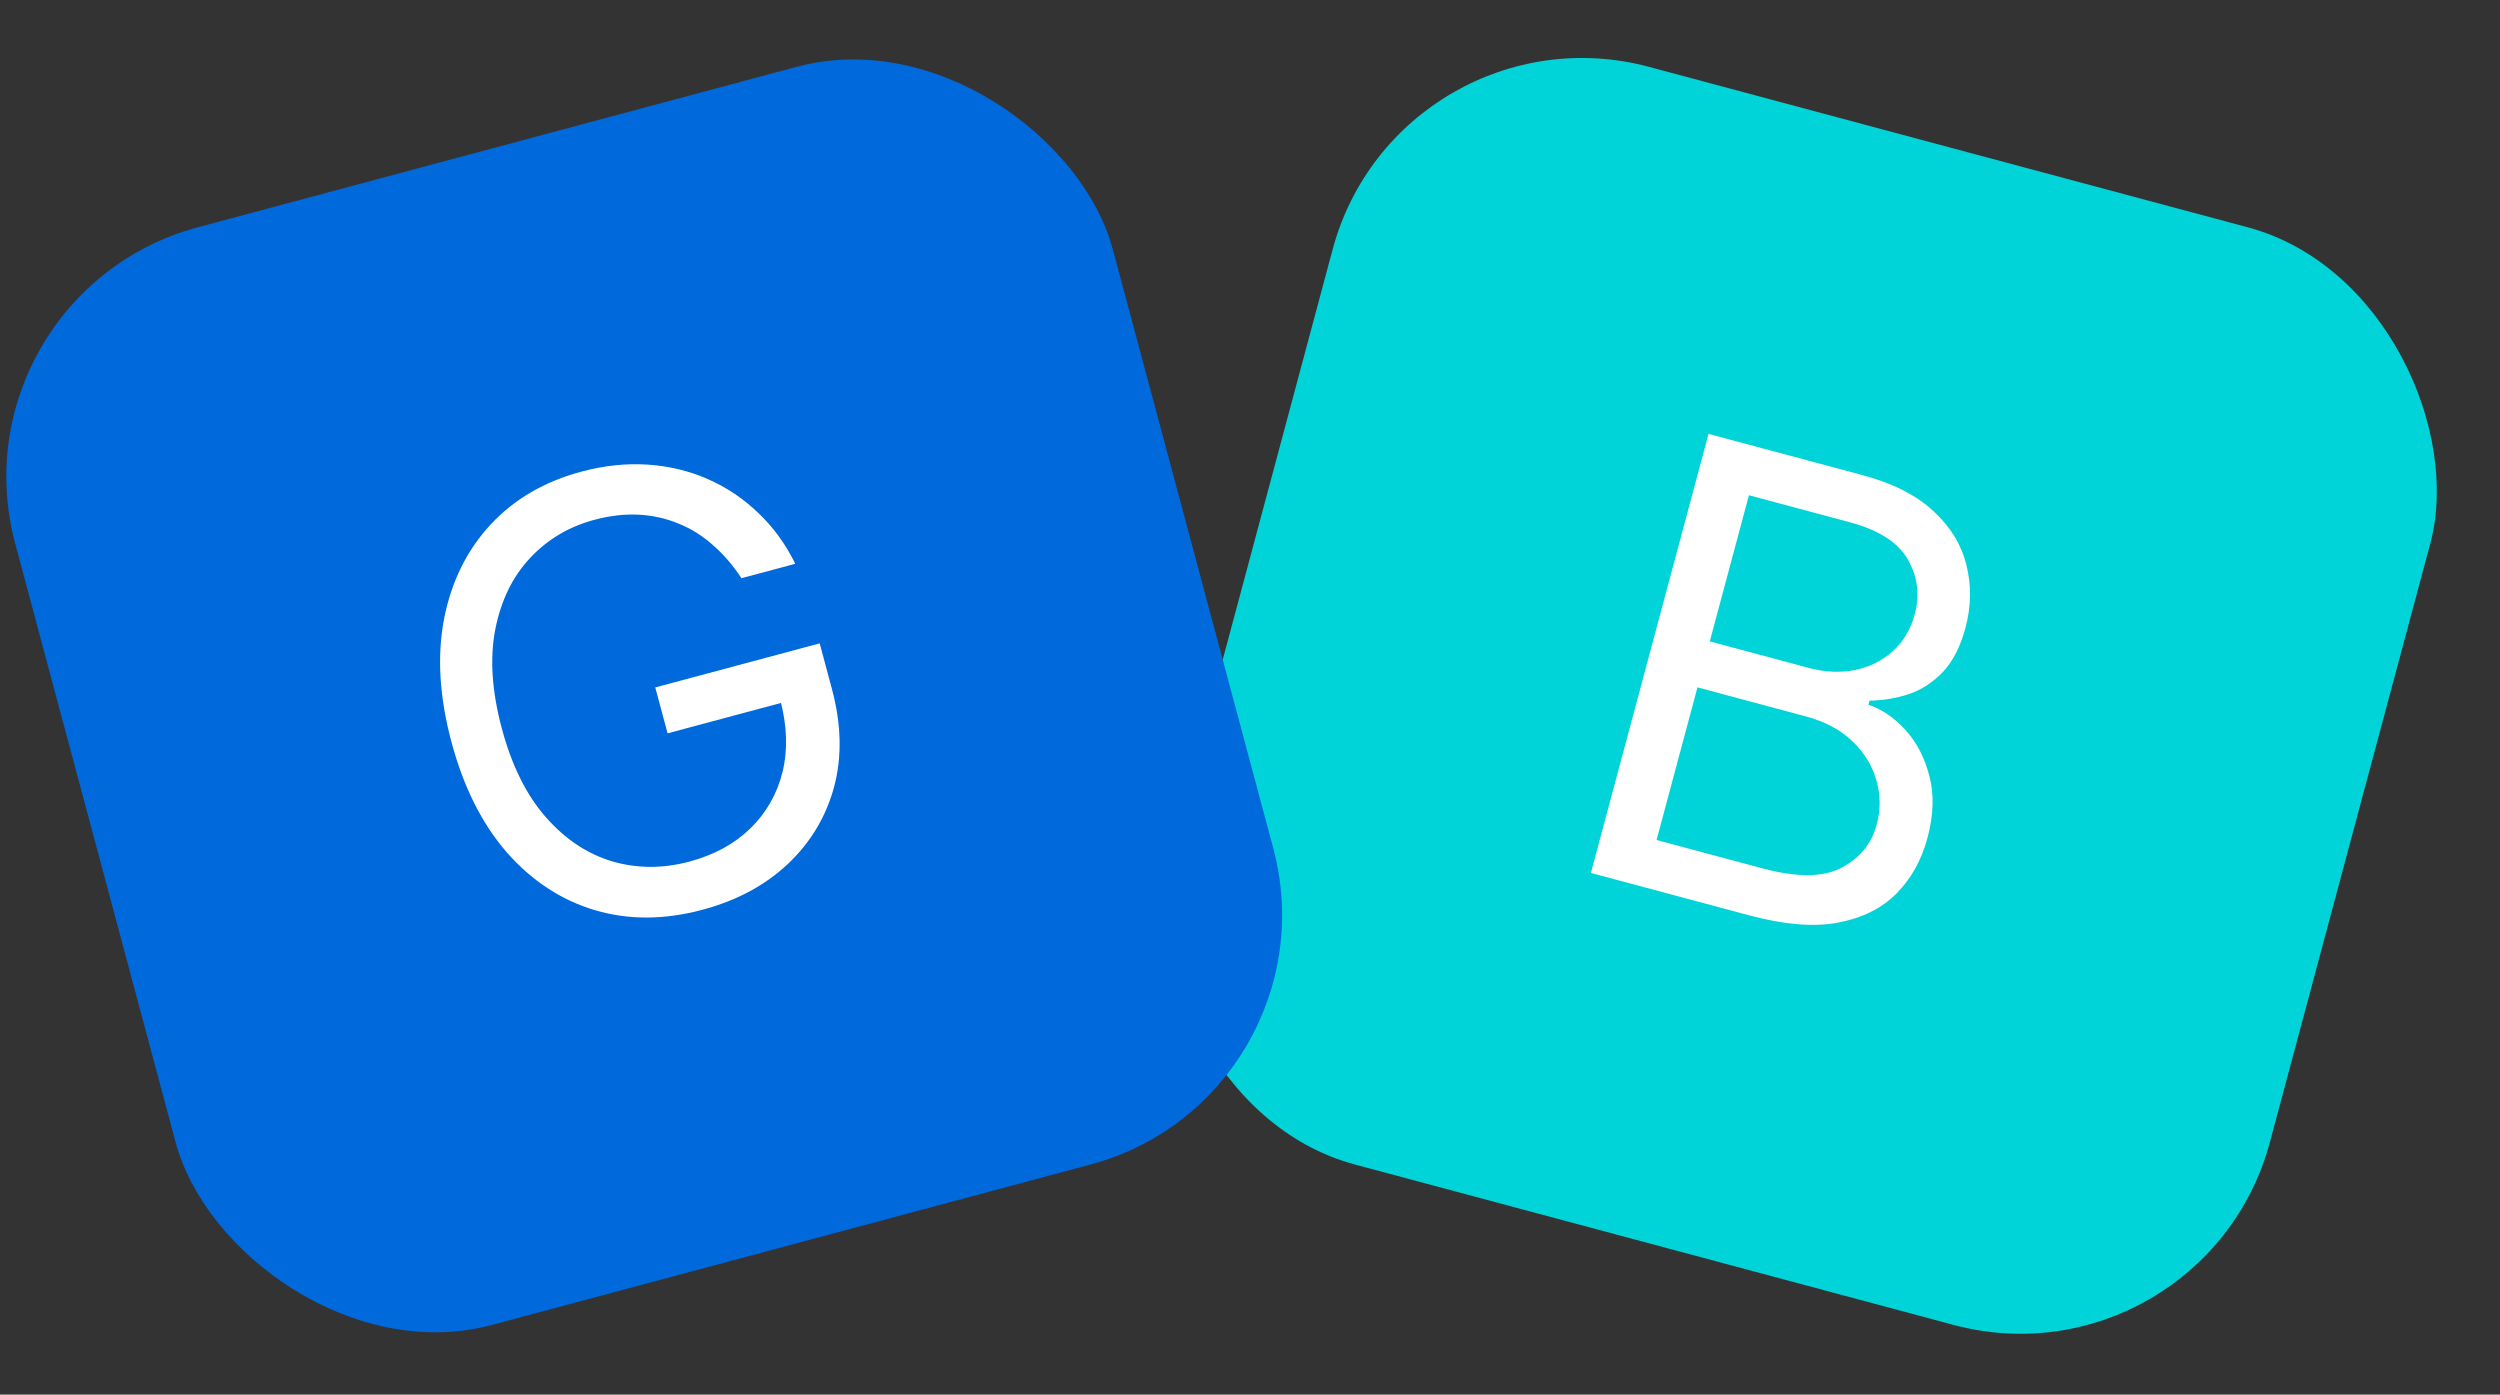
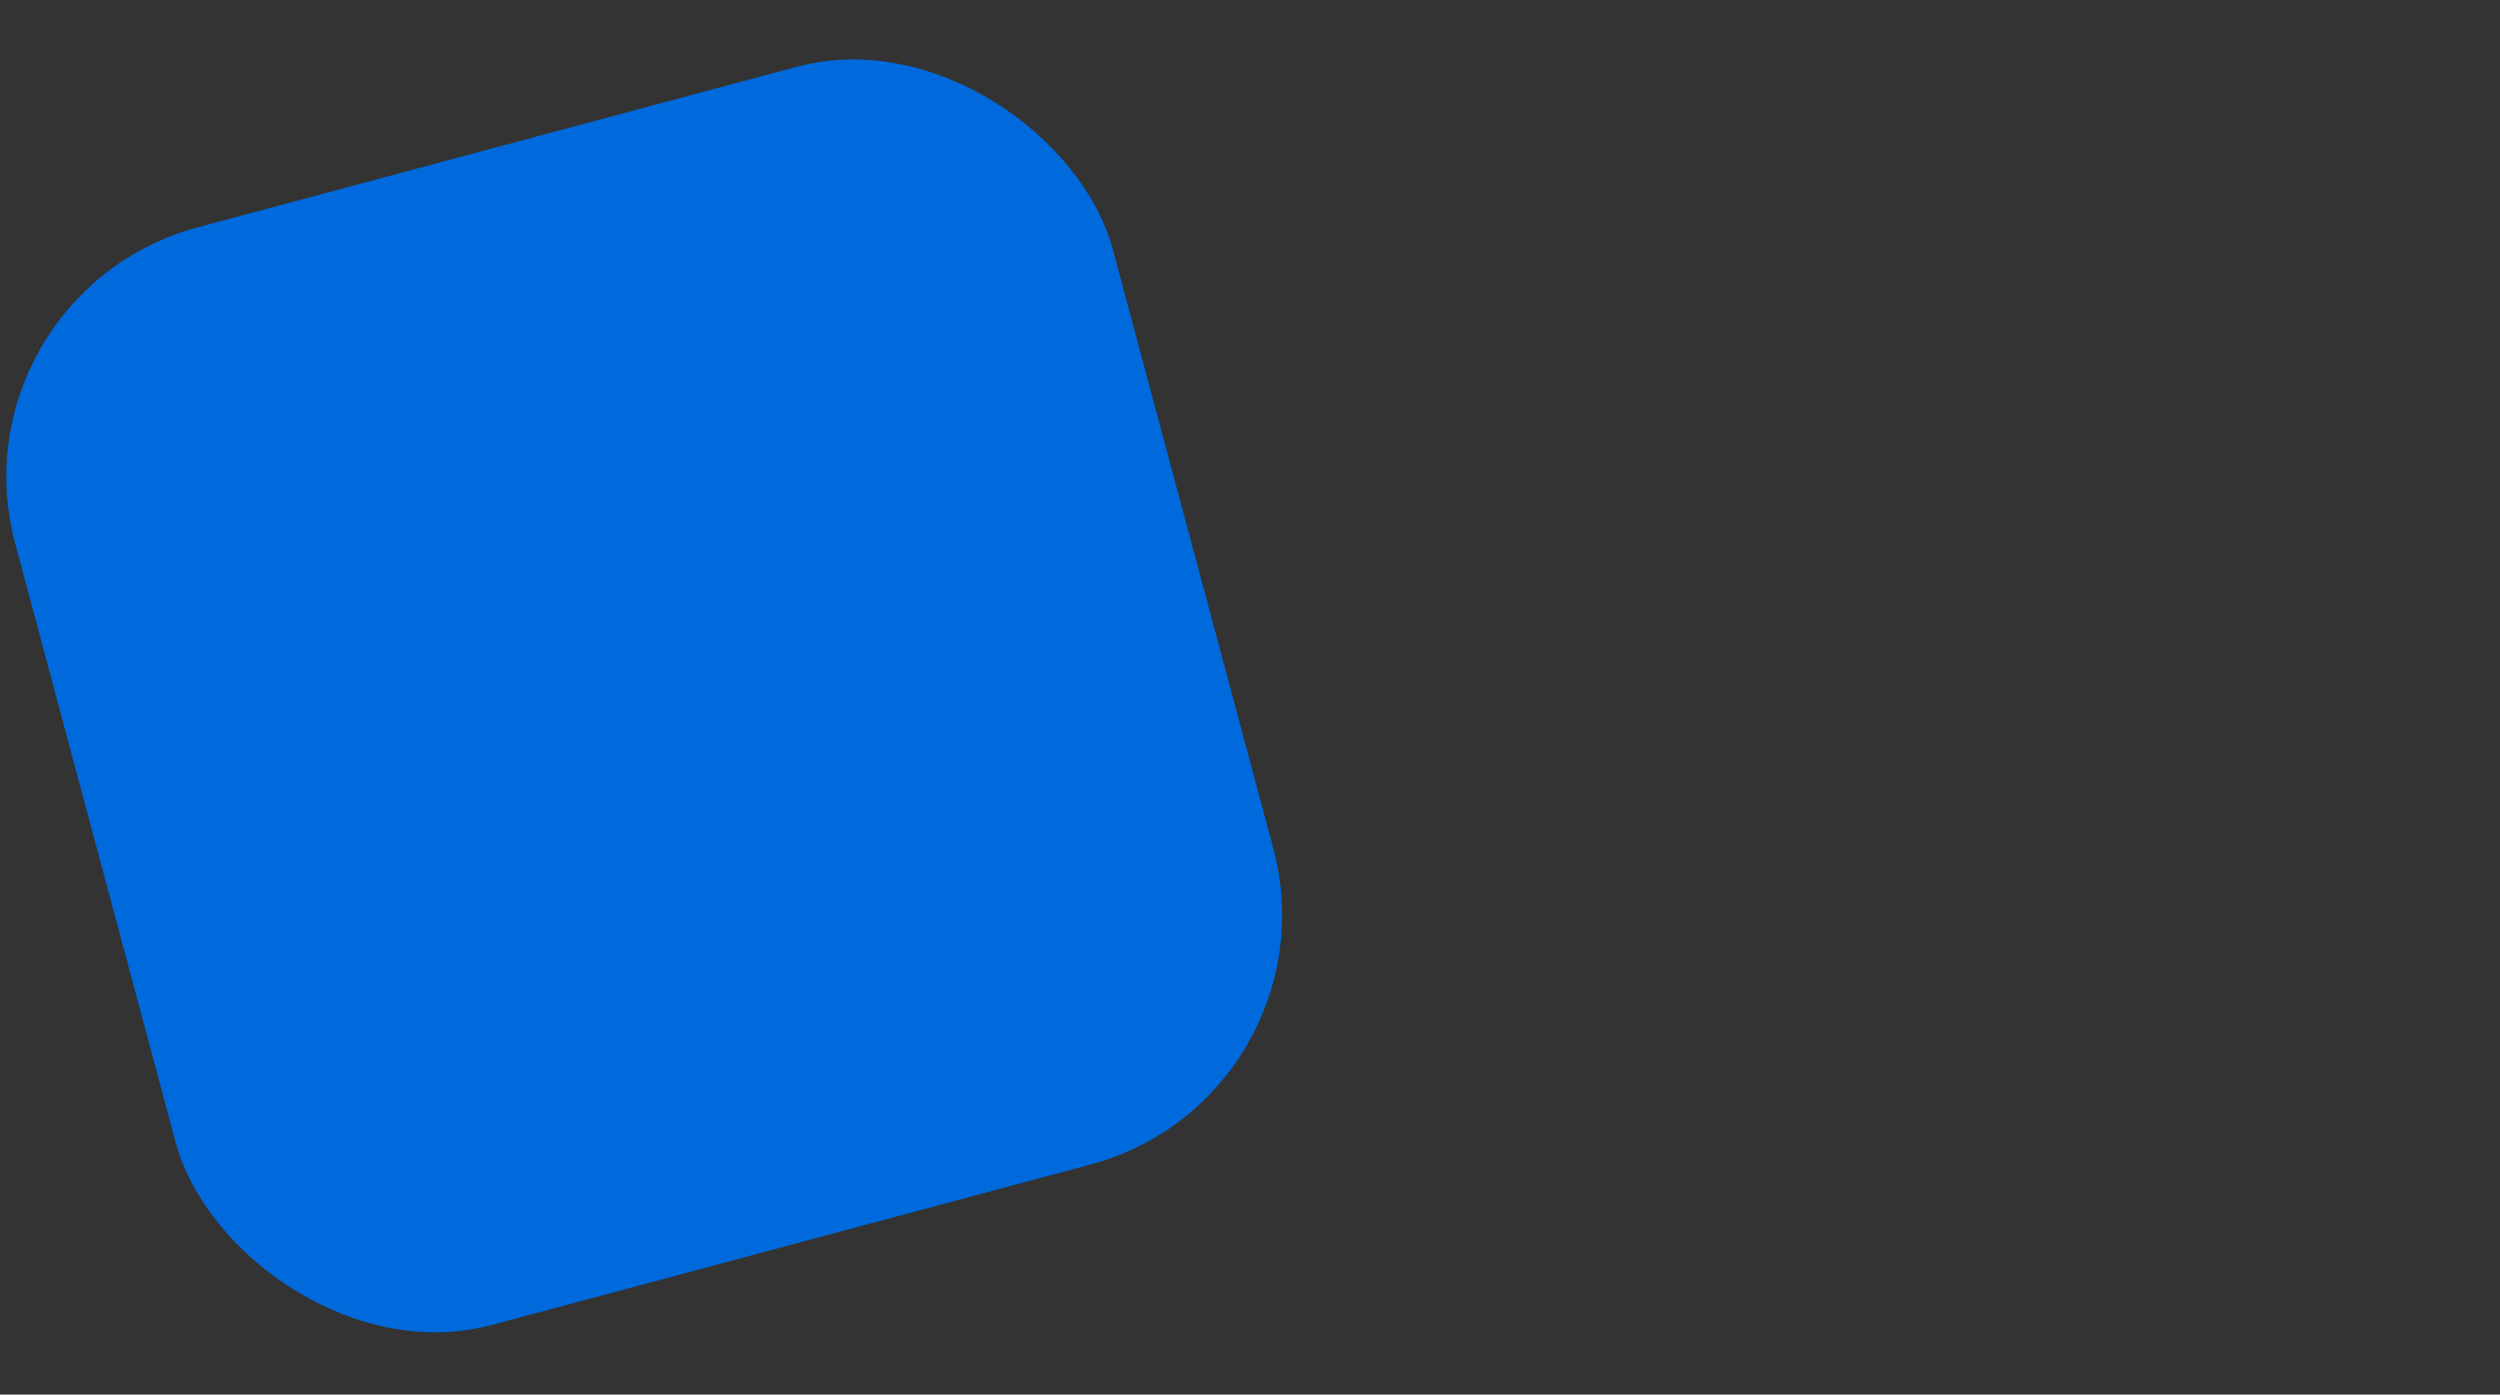
<svg xmlns="http://www.w3.org/2000/svg" width="242" height="135" viewBox="0 0 242 135" fill="none">
  <rect x="0" y="0" width="242" height="135" fill="#333333" stroke="none" />
-   <rect x="135.469" width="110" height="110" rx="25" transform="rotate(15 135.469 0)" fill="#00D4D8" />
-   <path d="M153.999 84.501L165.387 42L180.276 45.99C183.224 46.779 185.52 47.945 187.166 49.486C188.816 51.009 189.878 52.751 190.351 54.712C190.844 56.678 190.812 58.698 190.257 60.77C189.767 62.596 189.039 64.021 188.072 65.046C187.109 66.052 186.011 66.766 184.776 67.189C183.547 67.594 182.278 67.804 180.969 67.82L180.862 68.219C182.154 68.647 183.344 69.455 184.432 70.643C185.519 71.832 186.294 73.313 186.756 75.088C187.238 76.868 187.177 78.879 186.576 81.123C186.005 83.253 185.006 85.044 183.578 86.495C182.154 87.928 180.262 88.868 177.9 89.315C175.562 89.749 172.71 89.514 169.345 88.613L153.999 84.501ZM160.356 81.313L170.567 84.049C173.933 84.951 176.496 84.934 178.254 83.999C180.032 83.069 181.171 81.672 181.67 79.809C182.057 78.364 182.043 76.933 181.628 75.517C181.231 74.107 180.457 72.85 179.306 71.746C178.154 70.643 176.656 69.844 174.812 69.35L164.315 66.537L160.356 81.313ZM165.507 62.087L175.091 64.656C176.632 65.068 178.111 65.138 179.529 64.866C180.952 64.575 182.173 63.975 183.191 63.065C184.233 62.142 184.953 60.939 185.35 59.456C185.85 57.592 185.629 55.831 184.687 54.172C183.746 52.514 181.868 51.308 179.053 50.553L169.298 47.94L165.507 62.087Z" fill="white" />
  <rect x="-5" y="28.471" width="110" height="110" rx="25" transform="rotate(-15 -5 28.471)" fill="#0069DC" />
-   <path d="M67.996 88.066C64.296 89.057 60.815 89.067 57.551 88.095C54.306 87.119 51.475 85.258 49.057 82.511C46.653 79.742 44.868 76.181 43.702 71.829C42.53 67.459 42.293 63.473 42.991 59.872C43.706 56.266 45.207 53.234 47.492 50.776C49.776 48.318 52.703 46.611 56.271 45.655C58.476 45.064 60.618 44.838 62.697 44.975C64.776 45.113 66.724 45.583 68.541 46.386C70.359 47.19 71.983 48.283 73.415 49.666C74.865 51.044 76.055 52.68 76.983 54.575L71.771 55.971C70.955 54.721 70.039 53.657 69.023 52.778C68.02 51.875 66.912 51.18 65.7 50.691C64.483 50.183 63.194 49.894 61.833 49.822C60.472 49.75 59.035 49.916 57.522 50.322C55.056 50.983 52.976 52.225 51.282 54.048C49.601 55.848 48.486 58.151 47.937 60.958C47.401 63.742 47.615 66.93 48.578 70.522C49.535 74.097 50.951 76.952 52.825 79.09C54.7 81.228 56.845 82.657 59.261 83.38C61.672 84.083 64.167 84.09 66.745 83.399C69.136 82.758 71.102 81.686 72.641 80.182C74.18 78.677 75.216 76.862 75.747 74.735C76.273 72.589 76.197 70.248 75.517 67.71L77.175 67.623L64.621 70.987L63.43 66.543L79.347 62.278L80.538 66.722C81.451 70.13 81.516 73.288 80.734 76.197C79.947 79.087 78.45 81.573 76.244 83.652C74.052 85.709 71.302 87.18 67.996 88.066Z" fill="white" />
</svg>